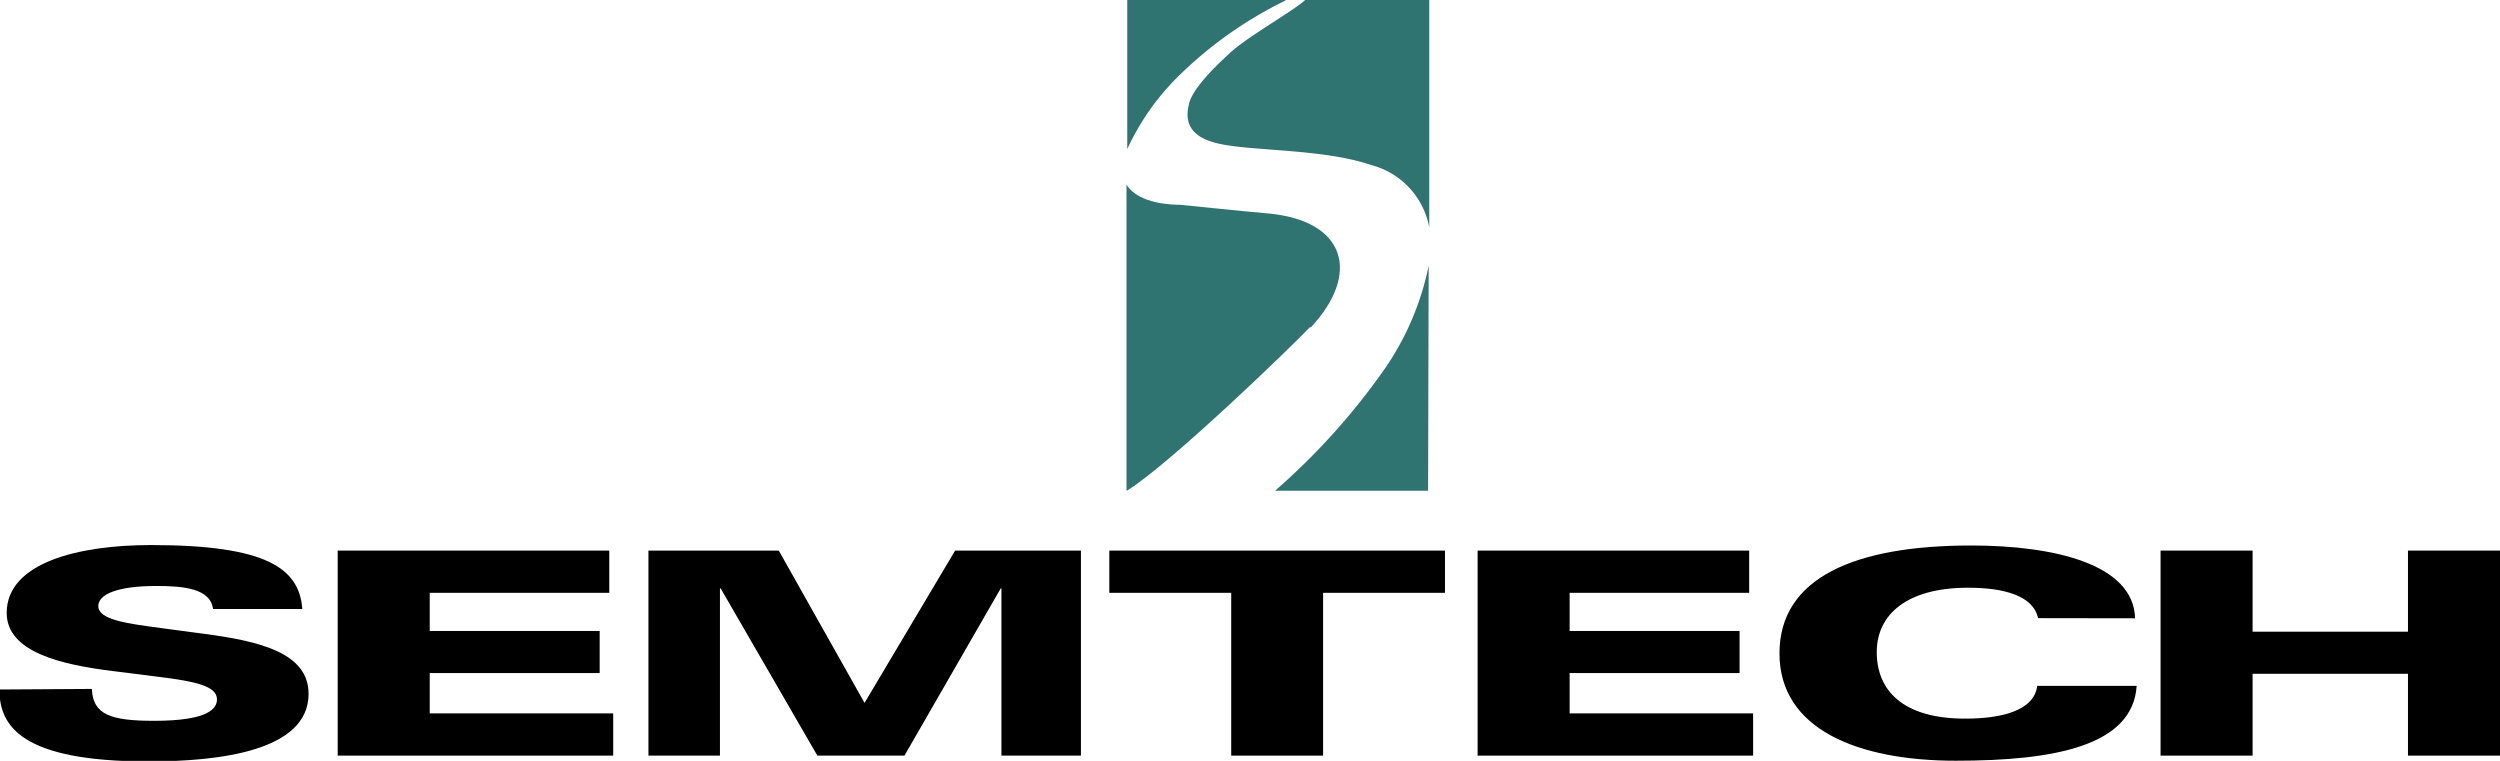
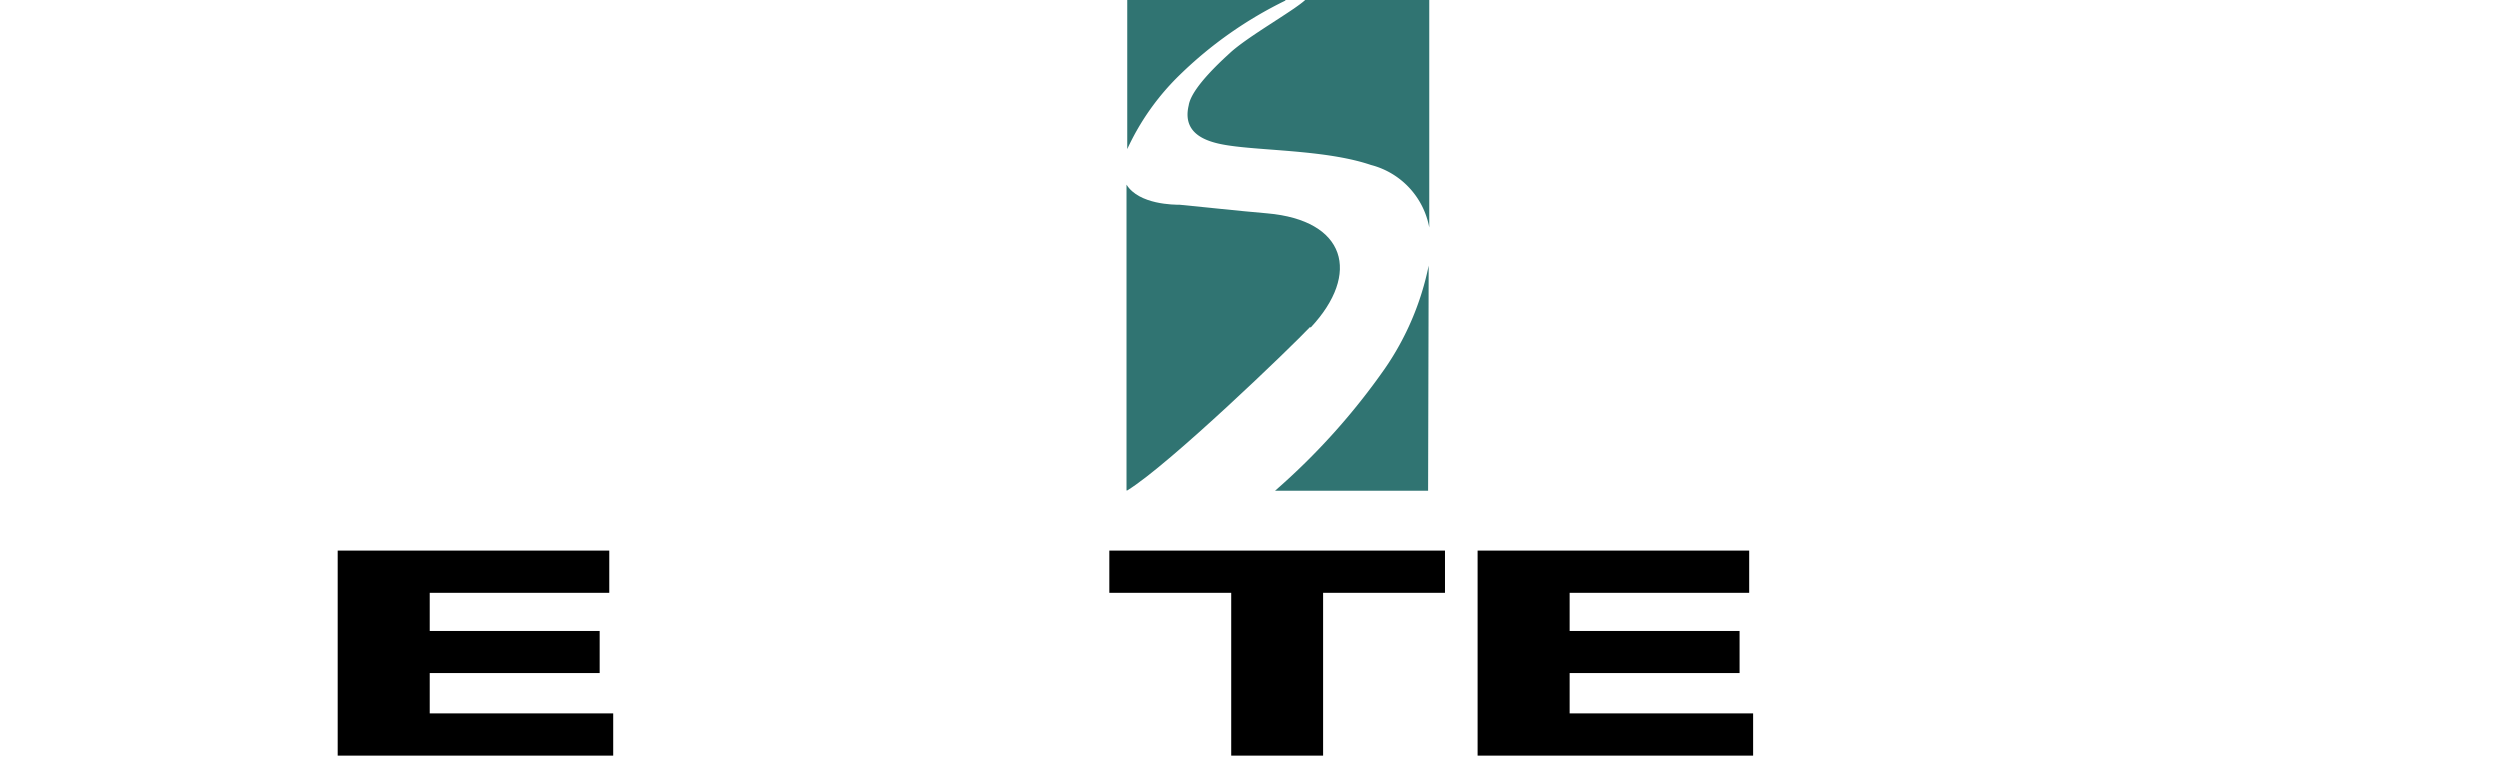
<svg xmlns="http://www.w3.org/2000/svg" id="Layer_1" data-name="Layer 1" viewBox="0 0 171.68 52.25">
  <defs>
    <style>.cls-1{fill:#307472;}</style>
  </defs>
  <title>Semtech-logo-color</title>
  <path class="cls-1" d="M95,34c-.55,2.31,1.89,2.65,3.26,2.82,2.5.3,6.47.32,9.26,1.27a5.46,5.46,0,0,1,4,4.29V26.76H103c-.81.75-4,2.54-5.18,3.65C95.43,32.58,95.07,33.56,95,34" transform="translate(-13.37 -26.76)" />
  <path class="cls-1" d="M103.38,49.25c3.46-3.7,2.43-7.37-3-7.84-2-.17-4.7-.47-6-.59-.35,0-2.79,0-3.65-1.38v21h.05c2.91-1.79,11.35-9.94,12.55-11.22" transform="translate(-13.37 -26.76)" />
  <path class="cls-1" d="M101.64,26.76H90.78V37a17,17,0,0,1,3.62-5.11,27.86,27.86,0,0,1,7.24-5.09" transform="translate(-13.37 -26.76)" />
  <path class="cls-1" d="M111.48,45a19.15,19.15,0,0,1-3,7.06,46.28,46.28,0,0,1-7.55,8.4h10.51Z" transform="translate(-13.37 -26.76)" />
-   <path d="M19.68,74.07c.06,1.78,1.33,2.19,4.28,2.19,3.73,0,4.31-.85,4.31-1.47,0-.93-1.51-1.24-4-1.55l-3.1-.39c-3.58-.44-7.34-1.3-7.34-4,0-3.45,4.93-4.66,9.9-4.66,7.94,0,10.19,1.59,10.4,4.39H28C27.82,67.18,26,67,24.12,67c-2.77,0-4,.6-4,1.38,0,.95,2,1.2,4.3,1.51l2.92.39c4,.52,7.22,1.36,7.22,4.13,0,3.92-6.11,4.64-11,4.64-8.76,0-10.23-2.45-10.23-4.94Z" transform="translate(-13.37 -26.76)" />
  <polygon points="23.19 37.81 41.84 37.81 41.84 40.71 29.51 40.71 29.51 43.33 41.18 43.33 41.18 46.22 29.51 46.22 29.51 48.99 42.11 48.99 42.11 51.89 23.19 51.89 23.19 37.81" />
-   <polygon points="44.53 37.81 53.48 37.81 59.37 48.27 65.59 37.81 74.23 37.81 74.23 51.89 68.77 51.89 68.77 40.41 68.72 40.41 62.11 51.89 56.13 51.89 49.49 40.41 49.44 40.41 49.44 51.89 44.53 51.89 44.53 37.81" />
  <polygon points="84.55 40.71 76.18 40.71 76.18 37.81 99.23 37.81 99.23 40.71 90.86 40.71 90.86 51.89 84.55 51.89 84.55 40.71" />
  <polygon points="101.47 37.81 120.12 37.81 120.12 40.71 107.79 40.71 107.79 43.33 119.46 43.33 119.46 46.22 107.79 46.22 107.79 48.99 120.39 48.99 120.39 51.89 101.47 51.89 101.47 37.81" />
-   <path d="M153.33,69.21c-.34-1.55-2.35-2.09-4.81-2.09-4.23,0-6.27,1.86-6.27,4.42s1.7,4.57,6.08,4.57c2.47,0,4.73-.54,4.94-2.25h6.83C159.83,78,154.41,79,147.68,79s-12.11-2.16-12.11-7.37,5.19-7.41,13.16-7.41c5.68,0,11.16,1.27,11.26,5Z" transform="translate(-13.37 -26.76)" />
-   <polygon points="148.37 37.81 154.69 37.81 154.69 43.38 165.36 43.38 165.36 37.81 171.68 37.81 171.68 51.89 165.36 51.89 165.36 46.27 154.69 46.27 154.69 51.89 148.37 51.89 148.37 37.81" />
</svg>